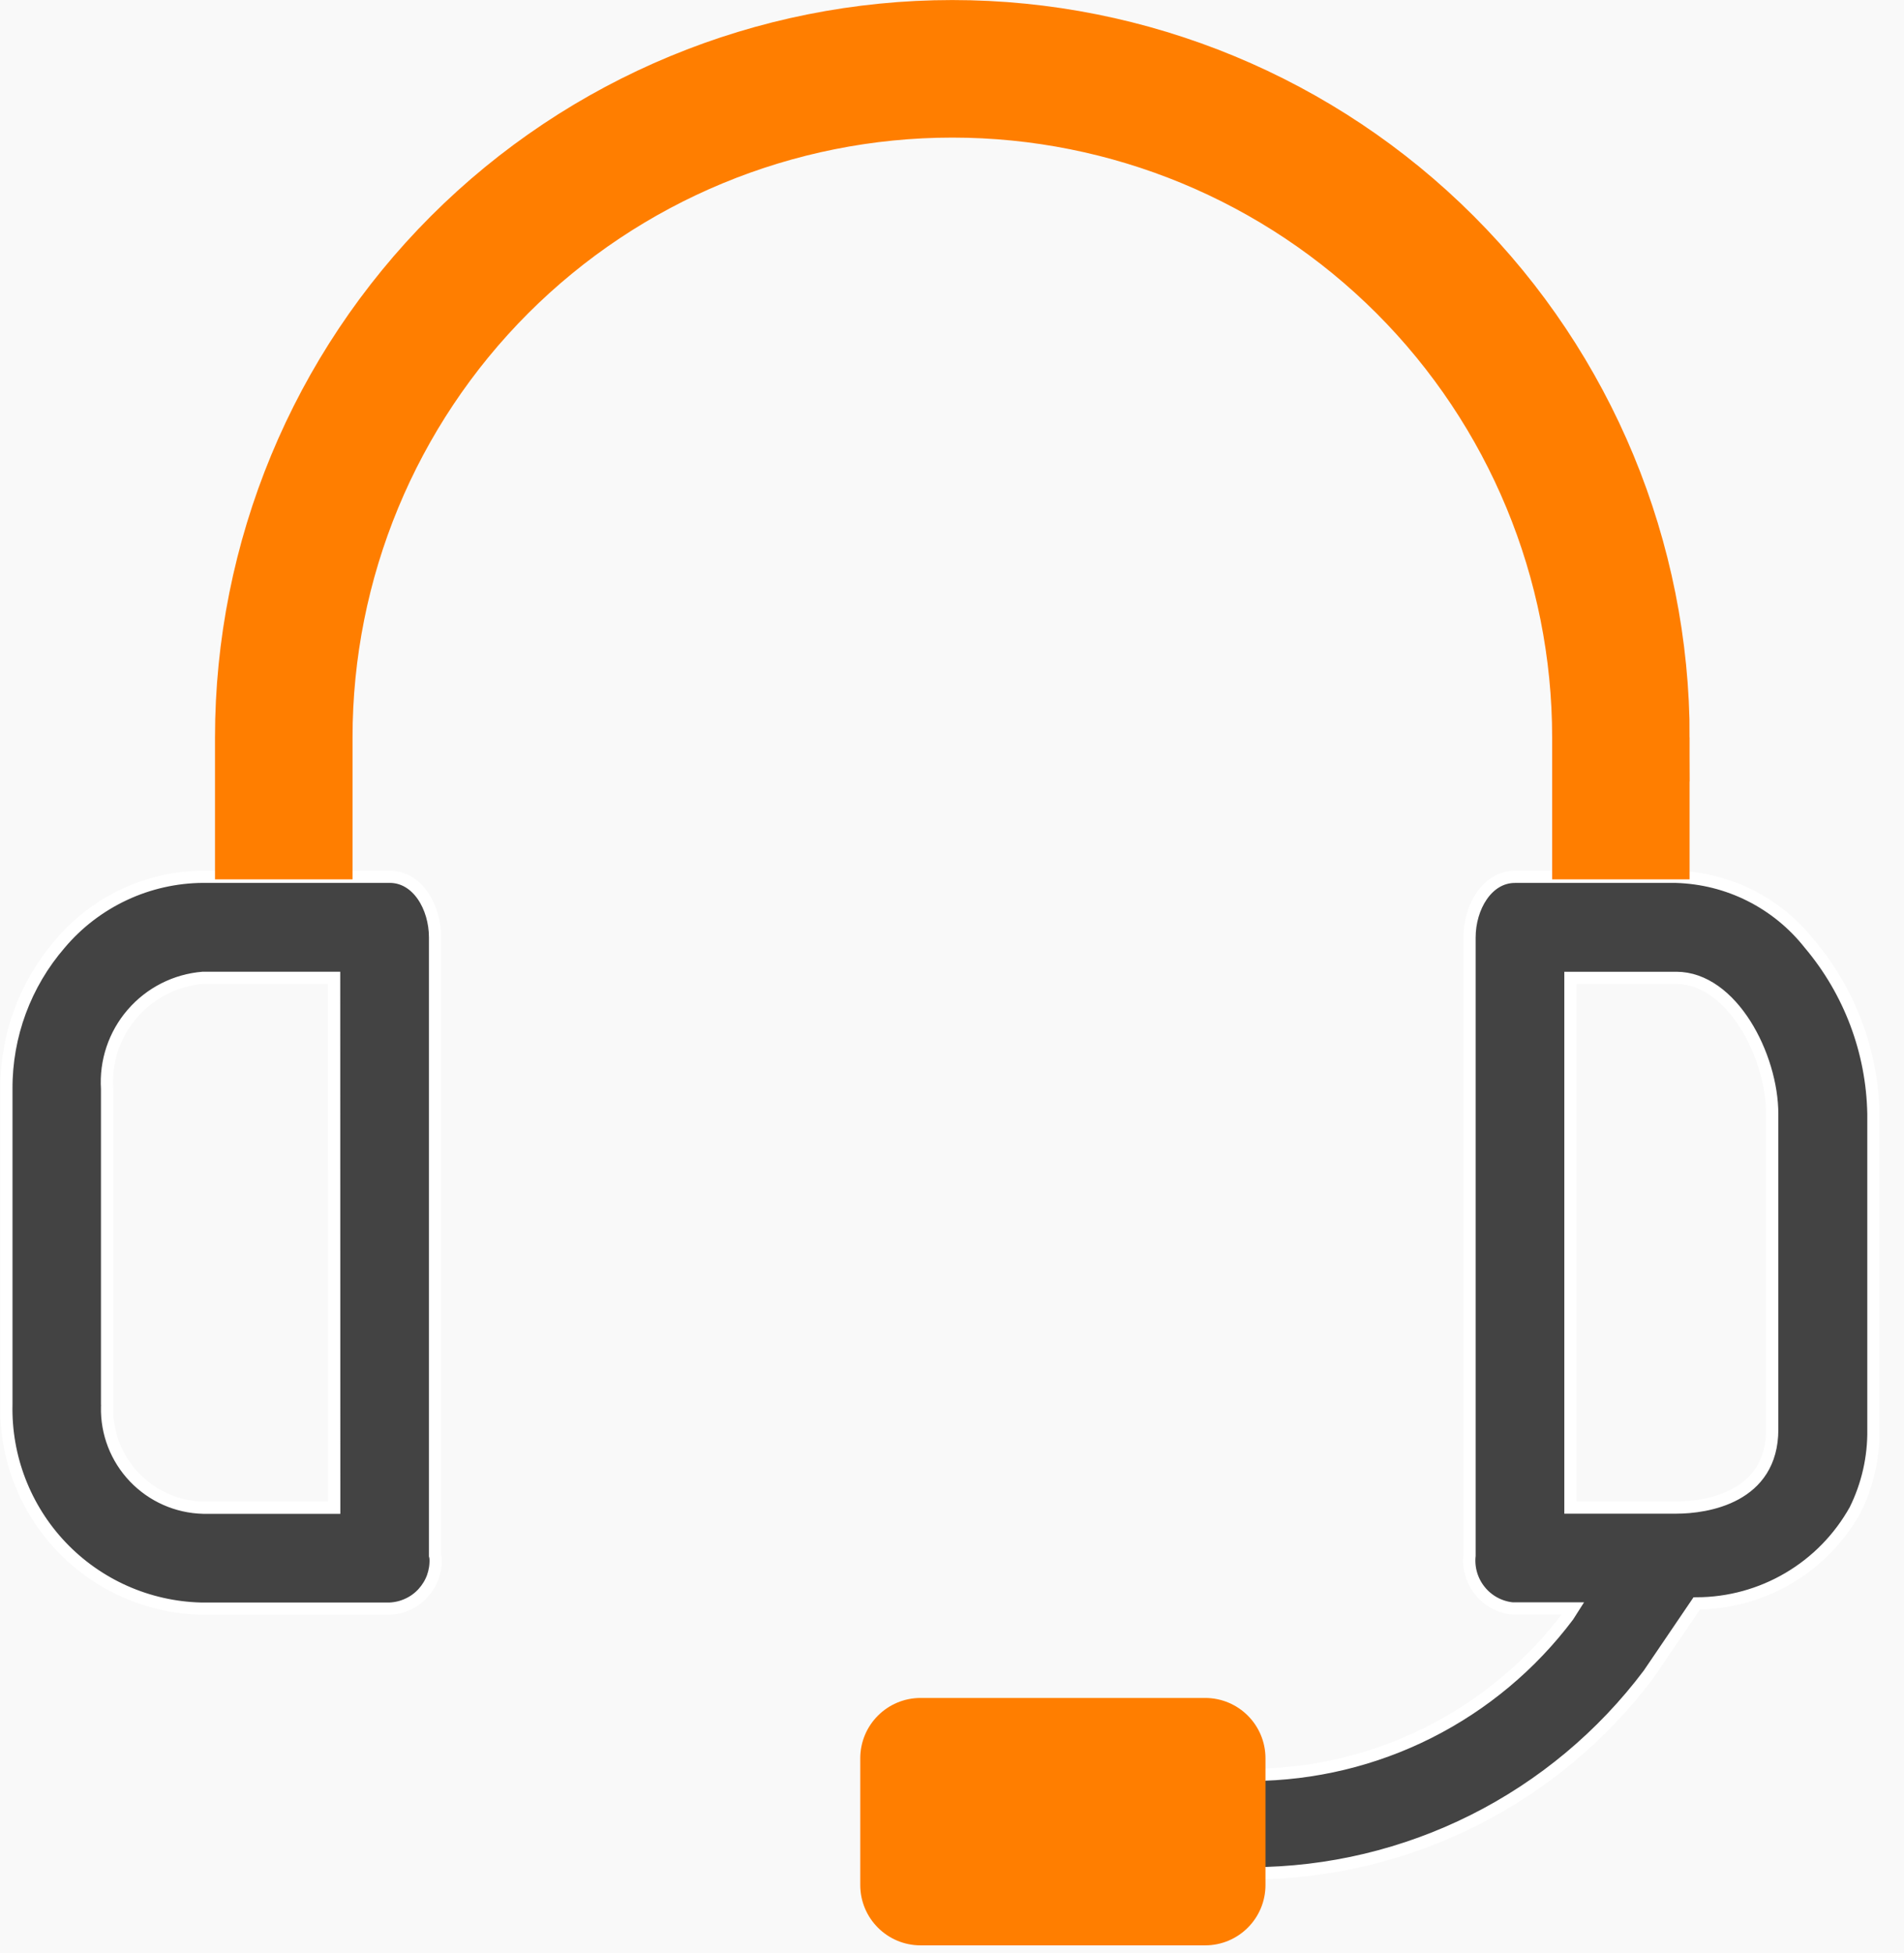
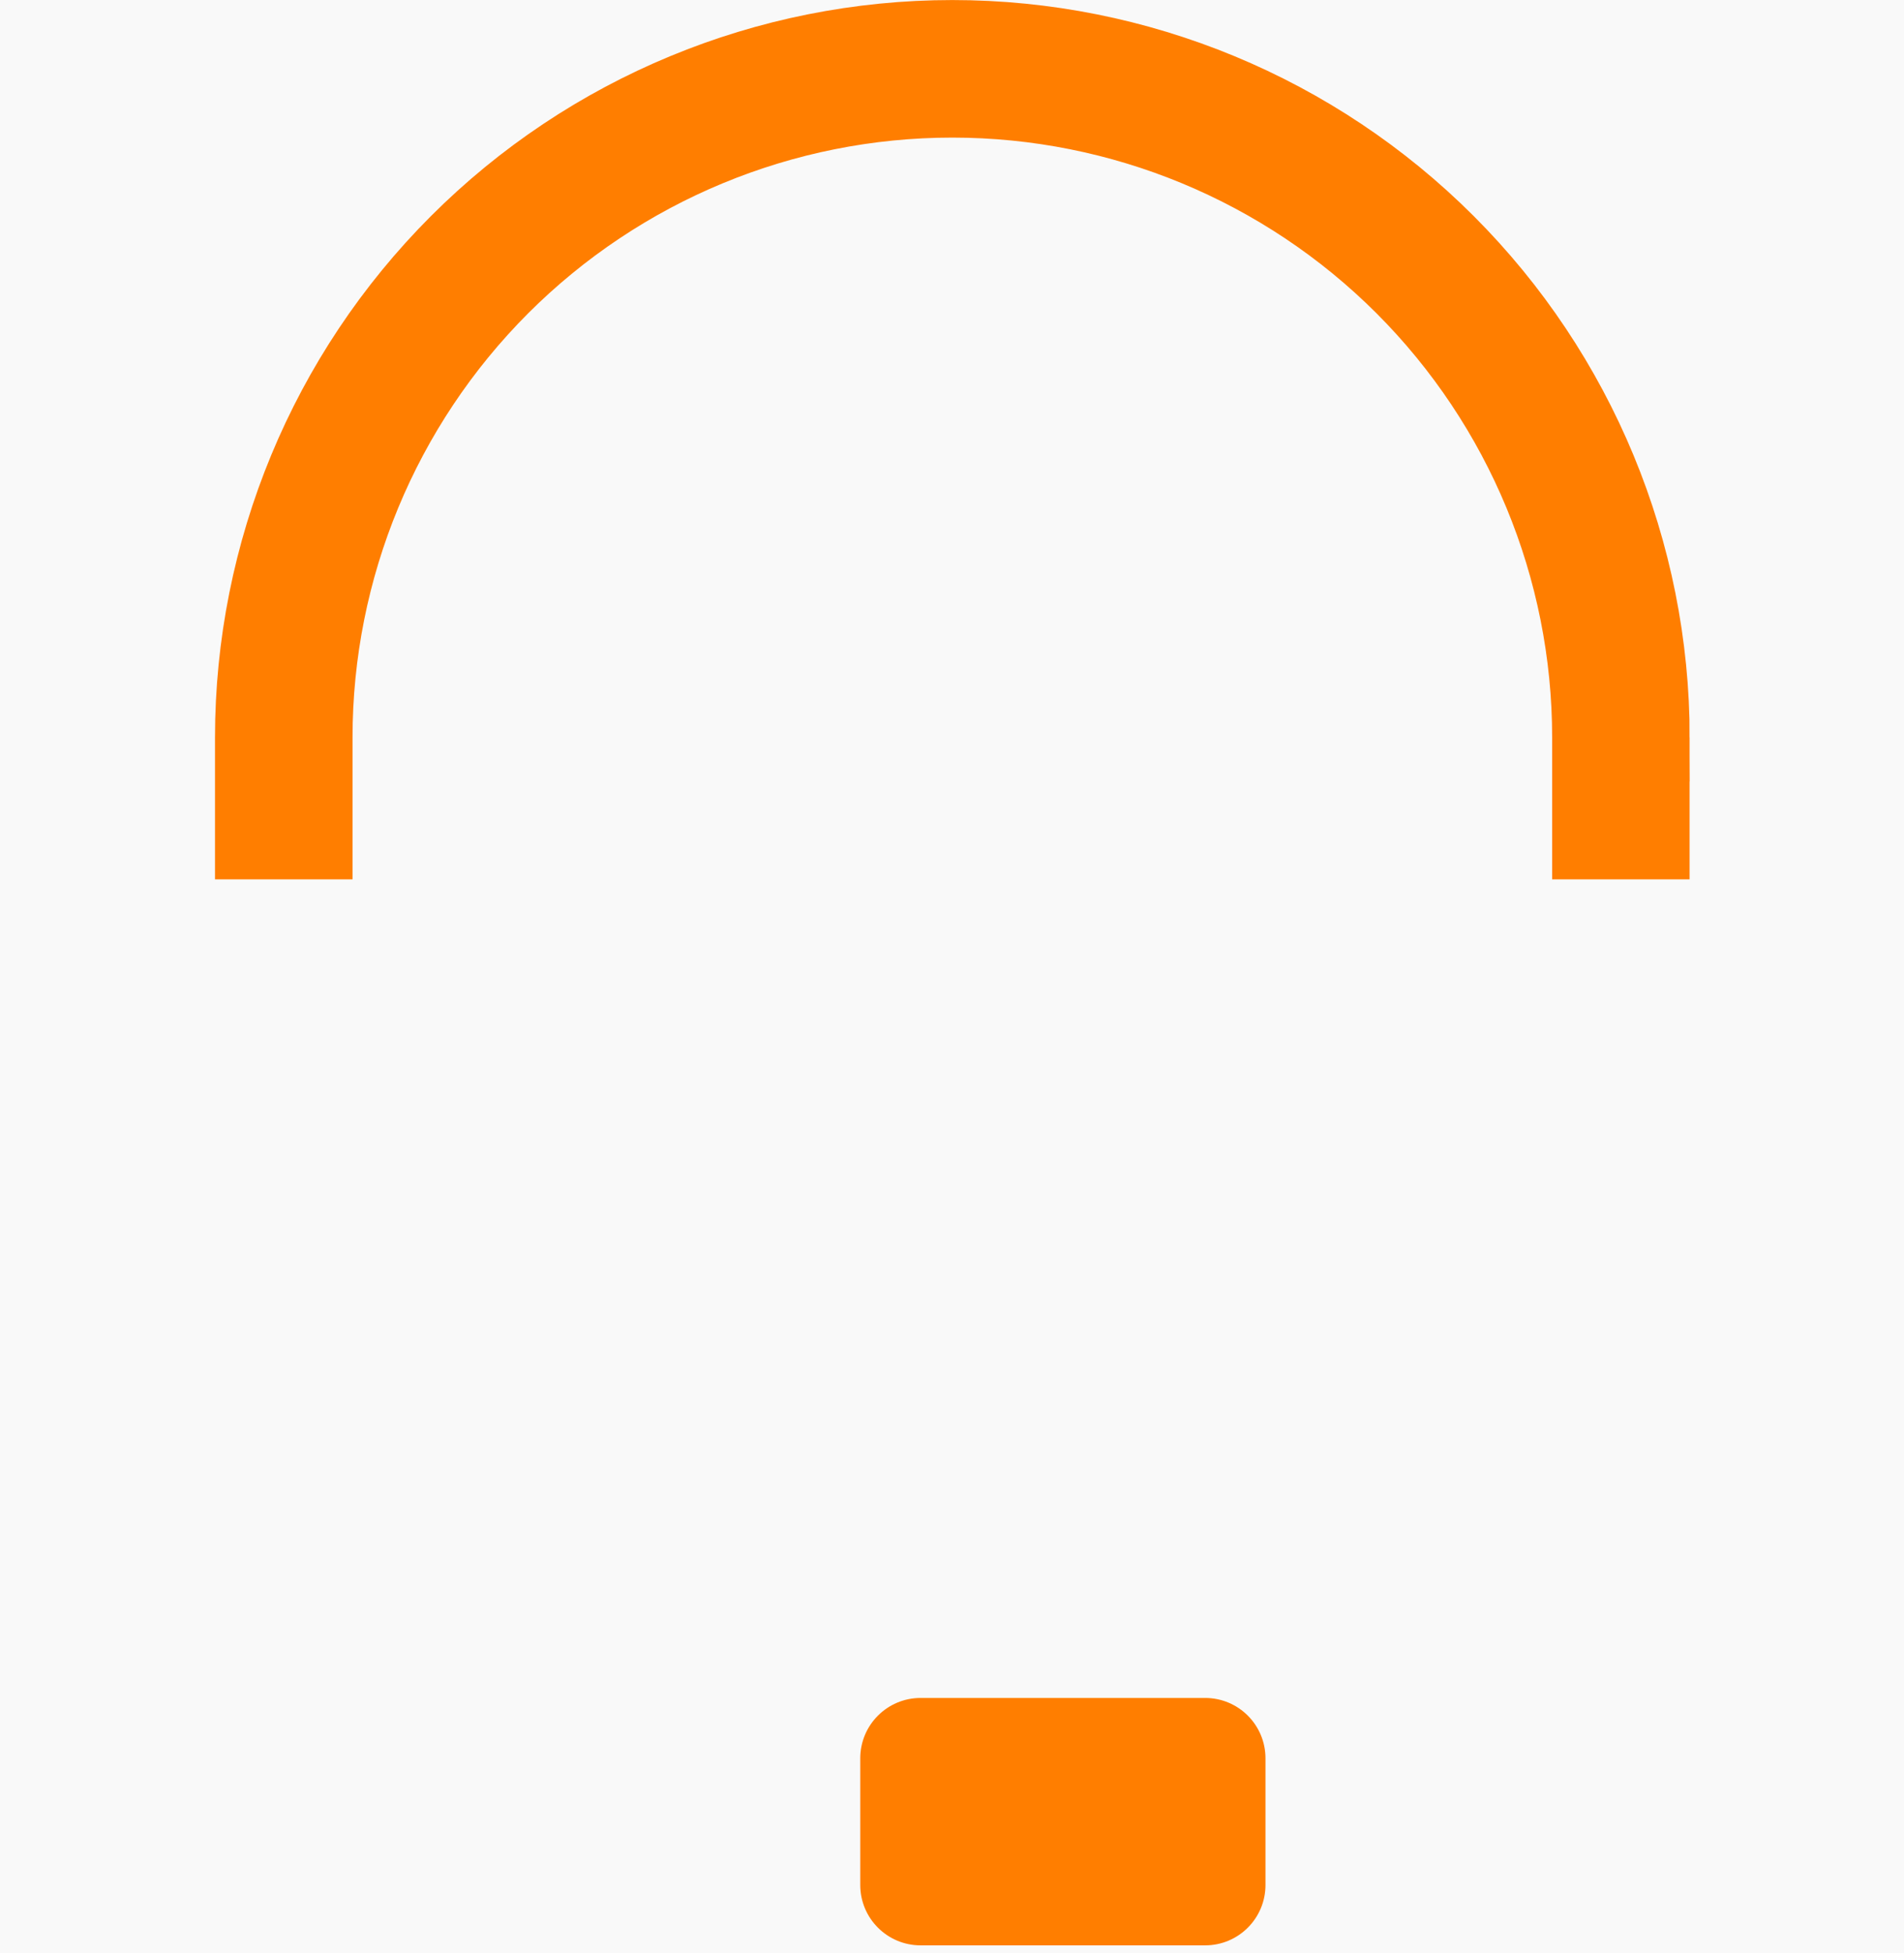
<svg xmlns="http://www.w3.org/2000/svg" width="39" height="40" viewBox="0 0 39 40" fill="none">
-   <rect width="39" height="40" fill="#4E4E4E" />
  <g clip-path="url(#clip0_0_1)">
-     <rect width="1920" height="6717" transform="translate(-1101 -5174)" fill="white" />
    <rect x="-851" y="-57" width="1420" height="200" rx="20" fill="#F9F9F9" />
    <g clip-path="url(#clip1_0_1)">
-       <path d="M37.062 19.329C36.735 18.915 36.322 18.578 35.851 18.341C35.38 18.104 34.863 17.974 34.336 17.958H31.03C30.463 17.958 30.101 18.579 30.101 19.199V31.858C30.073 32.117 30.15 32.377 30.314 32.58C30.477 32.783 30.715 32.913 30.974 32.941H31.031H32.219L32.119 33.098C31.364 34.102 30.388 34.917 29.266 35.482C28.145 36.046 26.908 36.343 25.652 36.351C25.769 37.018 25.766 37.7 25.641 38.366C27.219 38.361 28.775 37.989 30.186 37.281C31.597 36.573 32.824 35.548 33.772 34.286L34.755 32.838C35.416 32.836 36.065 32.658 36.635 32.322C37.205 31.987 37.675 31.505 37.998 30.928C38.253 30.414 38.382 29.846 38.373 29.272V22.811C38.349 21.534 37.886 20.305 37.062 19.329ZM36.301 29.276C36.301 30.67 34.956 30.876 34.335 30.876H32.167V20.027H34.335C35.475 20.027 36.301 21.627 36.301 22.816V29.276ZM8.911 31.858V19.198C8.911 18.578 8.553 17.957 7.982 17.957H4.162C3.603 17.96 3.052 18.084 2.546 18.321C2.04 18.558 1.591 18.901 1.231 19.328C0.517 20.153 0.126 21.209 0.131 22.3V28.758C0.105 29.84 0.509 30.889 1.254 31.674C2 32.459 3.026 32.916 4.108 32.945H7.986C8.115 32.939 8.241 32.908 8.358 32.853C8.475 32.799 8.58 32.722 8.666 32.627C8.753 32.531 8.821 32.42 8.865 32.299C8.908 32.178 8.928 32.049 8.922 31.92C8.92 31.899 8.917 31.878 8.911 31.858ZM6.846 30.879H4.162C3.627 30.866 3.12 30.641 2.751 30.254C2.381 29.866 2.181 29.349 2.193 28.814C2.195 28.795 2.195 28.776 2.193 28.757V22.3C2.157 21.739 2.342 21.186 2.71 20.761C3.077 20.335 3.598 20.071 4.158 20.026H6.844L6.846 30.879Z" fill="#434343" stroke="white" stroke-width="0.25" stroke-miterlimit="10" />
      <path d="M24.685 34.775H18.857C18.174 34.775 17.621 35.328 17.621 36.011V38.606C17.621 39.288 18.174 39.842 18.857 39.842H24.685C25.368 39.842 25.921 39.288 25.921 38.606V36.011C25.921 35.328 25.368 34.775 24.685 34.775Z" fill="#FF7E00" />
      <path d="M34.233 15.102V17.635H32.168V15.104C32.168 11.746 30.834 8.526 28.46 6.151C26.085 3.777 22.865 2.443 19.507 2.443C16.149 2.443 12.929 3.777 10.554 6.151C8.18 8.526 6.846 11.746 6.846 15.104V17.635H4.779V15.104C4.779 11.198 6.331 7.452 9.093 4.69C11.855 1.928 15.601 0.376 19.507 0.376C23.413 0.376 27.159 1.928 29.921 4.69C32.683 7.452 34.235 11.198 34.235 15.104L34.233 15.102Z" fill="#FF7E00" stroke="#FF7E00" stroke-width="0.75" stroke-miterlimit="10" />
    </g>
  </g>
  <defs>
    <clipPath id="clip0_0_1">
      <rect width="1920" height="6717" fill="white" transform="translate(-1101 -5174)" />
    </clipPath>
    <clipPath id="clip1_0_1">
      <rect width="38.495" height="39.842" fill="white" />
    </clipPath>
  </defs>
</svg>